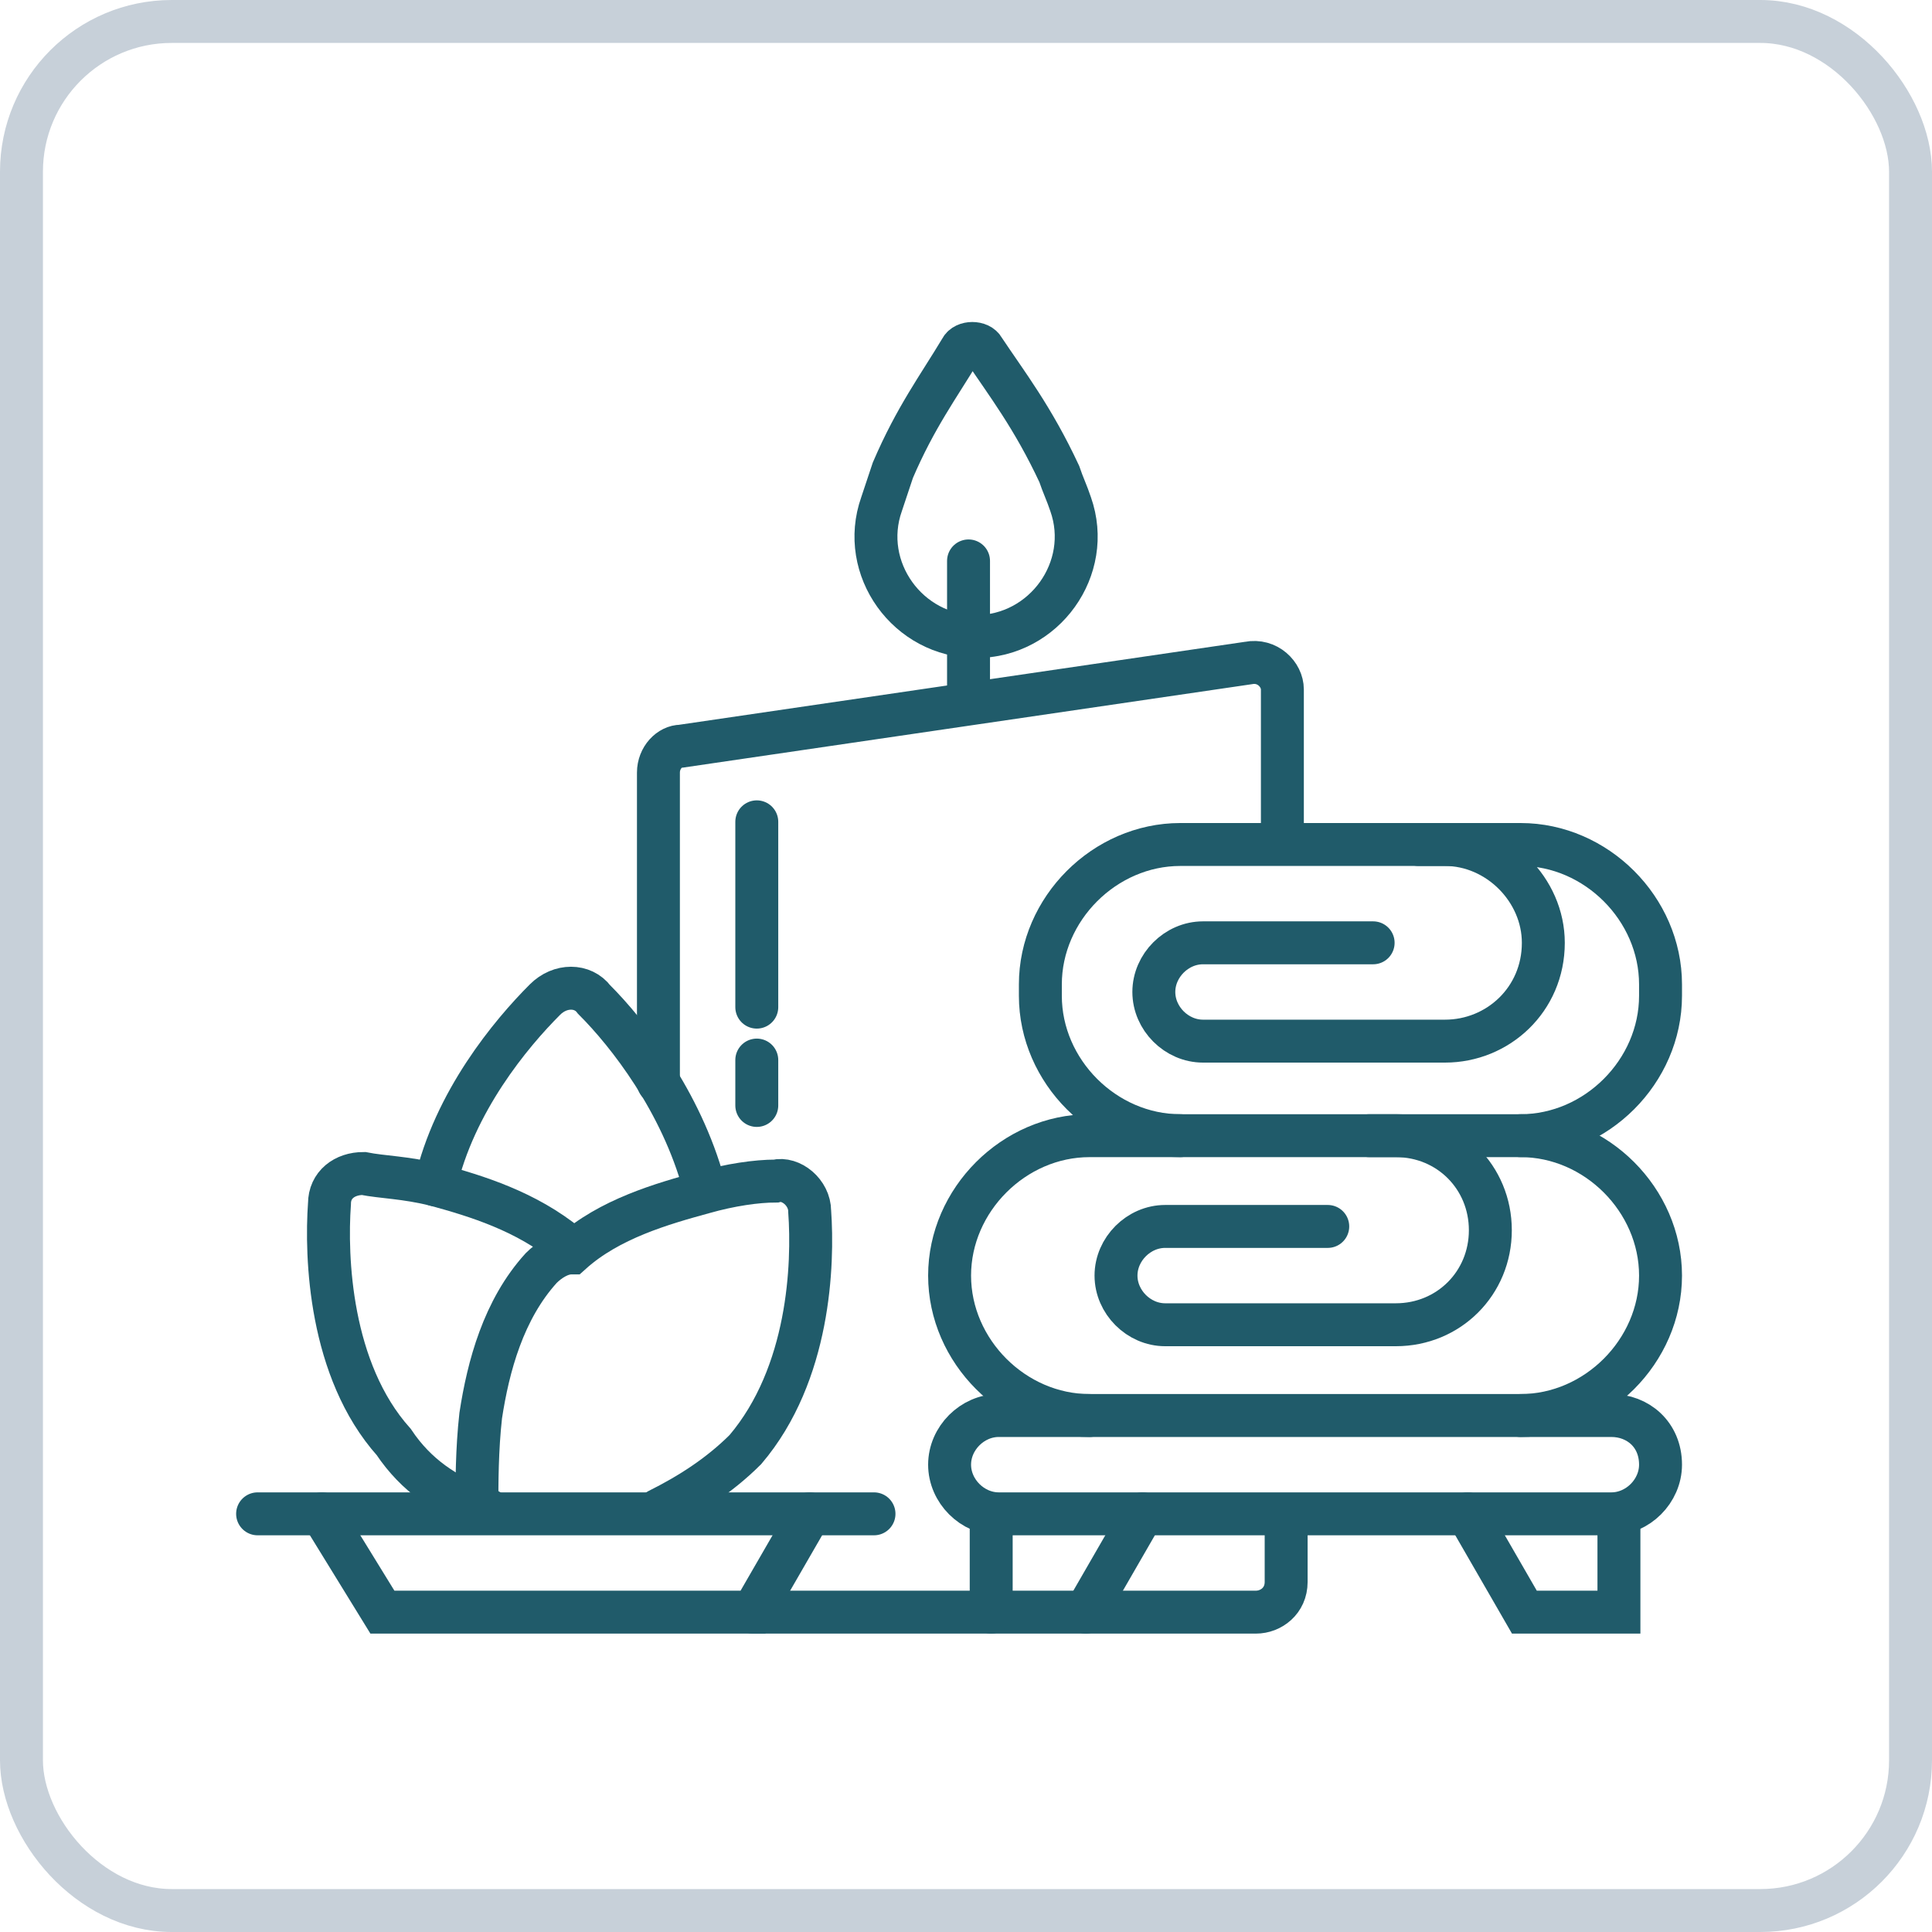
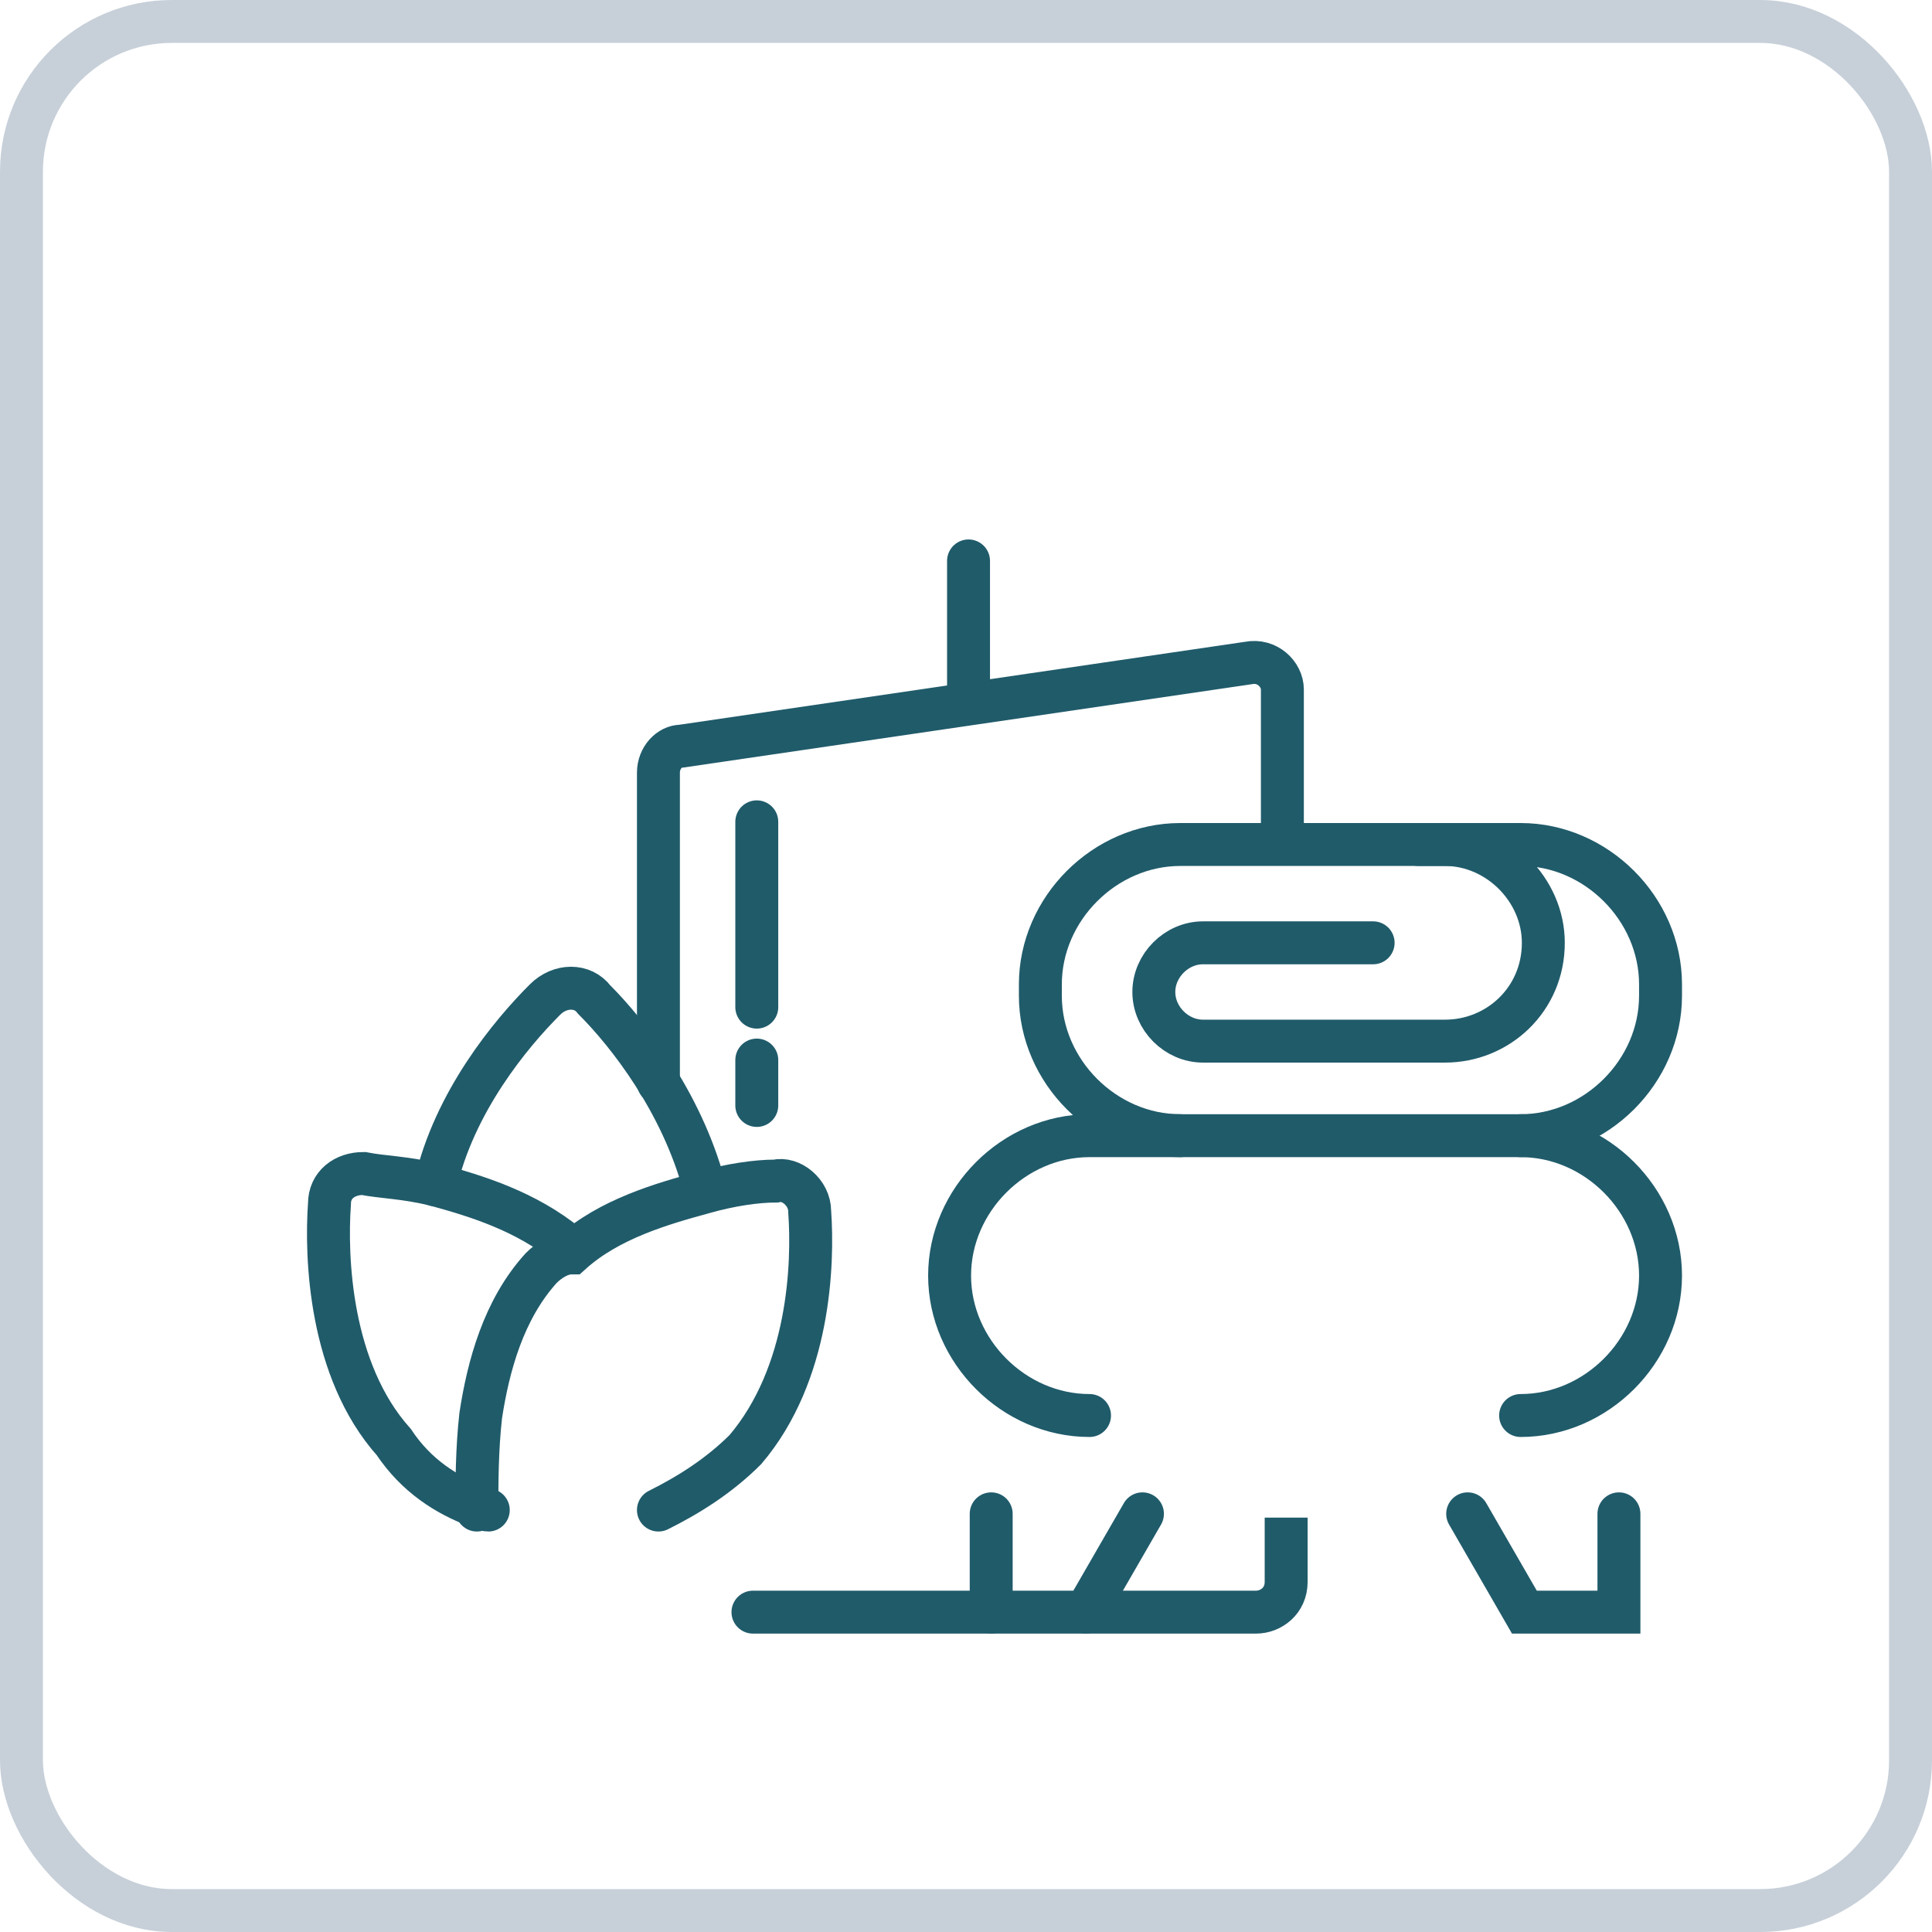
<svg xmlns="http://www.w3.org/2000/svg" width="45" height="45" viewBox="0 0 45 45" fill="none">
  <rect x="0.5" y="0.5" width="44" height="44" rx="3.5" stroke="#C7D0D9" />
  <path d="M25.377 32.97C23.616 32.97 22.118 31.473 22.118 29.711C22.118 27.95 23.616 26.452 25.377 26.452H35.418C37.179 26.452 38.677 27.95 38.677 29.711C38.677 31.473 37.179 32.97 35.418 32.97" stroke="#205B6A" stroke-miterlimit="10" stroke-linecap="round" />
-   <path d="M37.532 32.97H23.263C22.647 32.97 22.118 33.498 22.118 34.115C22.118 34.731 22.647 35.26 23.263 35.26H37.532C38.148 35.26 38.677 34.731 38.677 34.115C38.677 33.41 38.148 32.97 37.532 32.97Z" stroke="#205B6A" stroke-miterlimit="10" stroke-linecap="round" />
  <path d="M15.336 25.219V17.997C15.336 17.645 15.601 17.38 15.865 17.38L29.076 15.443C29.517 15.355 29.869 15.707 29.869 16.059V19.45" stroke="#205B6A" stroke-miterlimit="10" stroke-linecap="round" />
  <path d="M17.538 37.55H29.252C29.605 37.55 29.957 37.286 29.957 36.846V35.348V36.053" stroke="#205B6A" stroke-miterlimit="10" stroke-linecap="round" />
-   <path d="M18.86 35.26L17.538 37.55H8.907L7.498 35.26" stroke="#205B6A" stroke-miterlimit="10" stroke-linecap="round" />
-   <path d="M6 35.26H20.357" stroke="#205B6A" stroke-miterlimit="10" stroke-linecap="round" />
  <path d="M26.61 35.26L25.289 37.55" stroke="#205B6A" stroke-miterlimit="10" stroke-linecap="round" />
  <path d="M23.087 37.55V35.26" stroke="#205B6A" stroke-miterlimit="10" stroke-linecap="round" />
  <path d="M34.185 35.26L35.506 37.55H37.708V35.26" stroke="#205B6A" stroke-miterlimit="10" stroke-linecap="round" />
-   <path d="M31.895 26.452H32.511C33.745 26.452 34.713 27.421 34.713 28.654C34.713 29.887 33.745 30.856 32.511 30.856H27.139C26.522 30.856 25.994 30.328 25.994 29.711C25.994 29.095 26.522 28.566 27.139 28.566H30.926" stroke="#205B6A" stroke-miterlimit="10" stroke-linecap="round" />
  <path d="M27.491 26.452C25.73 26.452 24.232 24.955 24.232 23.193V22.929C24.232 21.168 25.73 19.67 27.491 19.67H35.418C37.18 19.67 38.677 21.168 38.677 22.929V23.193C38.677 24.955 37.18 26.452 35.418 26.452" stroke="#205B6A" stroke-miterlimit="10" stroke-linecap="round" />
  <path d="M33.04 19.67H33.657C34.89 19.67 35.947 20.727 35.947 21.96C35.947 23.281 34.89 24.25 33.657 24.25H28.02C27.403 24.25 26.875 23.722 26.875 23.105C26.875 22.489 27.403 21.96 28.02 21.96H31.983" stroke="#205B6A" stroke-miterlimit="10" stroke-linecap="round" />
  <path d="M17.627 19.142V23.458" stroke="#205B6A" stroke-miterlimit="10" stroke-linecap="round" />
  <path d="M22.559 16.235V13.065" stroke="#205B6A" stroke-miterlimit="10" stroke-linecap="round" />
  <path d="M17.627 25.748V24.691" stroke="#205B6A" stroke-miterlimit="10" stroke-linecap="round" />
-   <path d="M22.911 8.132C22.823 7.956 22.471 7.956 22.383 8.132C21.854 9.013 21.326 9.718 20.797 10.951C20.709 11.215 20.621 11.479 20.533 11.743C20.004 13.241 21.149 14.826 22.735 14.826C24.32 14.826 25.465 13.241 24.937 11.743C24.849 11.479 24.761 11.303 24.672 11.039C24.056 9.718 23.439 8.925 22.911 8.132Z" stroke="#205B6A" stroke-miterlimit="10" stroke-linecap="round" />
  <path d="M10.14 27.597C10.58 25.66 11.901 24.074 12.694 23.282C13.046 22.929 13.575 22.929 13.839 23.282C14.632 24.074 15.865 25.66 16.393 27.597" stroke="#205B6A" stroke-miterlimit="10" stroke-linecap="round" />
  <path d="M13.223 29.006C12.254 28.214 11.109 27.861 10.14 27.597C9.435 27.421 8.907 27.421 8.466 27.333C8.026 27.333 7.674 27.597 7.674 28.038C7.586 29.271 7.674 31.913 9.171 33.587C9.699 34.379 10.404 34.82 11.109 35.084C11.197 35.084 11.285 35.172 11.373 35.172" stroke="#205B6A" stroke-miterlimit="10" stroke-linecap="round" />
  <path d="M15.336 35.172C16.041 34.82 16.745 34.379 17.362 33.763C18.859 32.001 18.947 29.447 18.859 28.214C18.859 27.773 18.419 27.421 18.067 27.509C17.626 27.509 17.01 27.597 16.393 27.773C15.424 28.038 14.191 28.39 13.31 29.183C13.046 29.183 12.782 29.359 12.606 29.535C11.725 30.504 11.373 31.825 11.197 32.97C11.108 33.763 11.108 34.555 11.108 35.084V35.172" stroke="#205B6A" stroke-miterlimit="10" stroke-linecap="round" />
</svg>